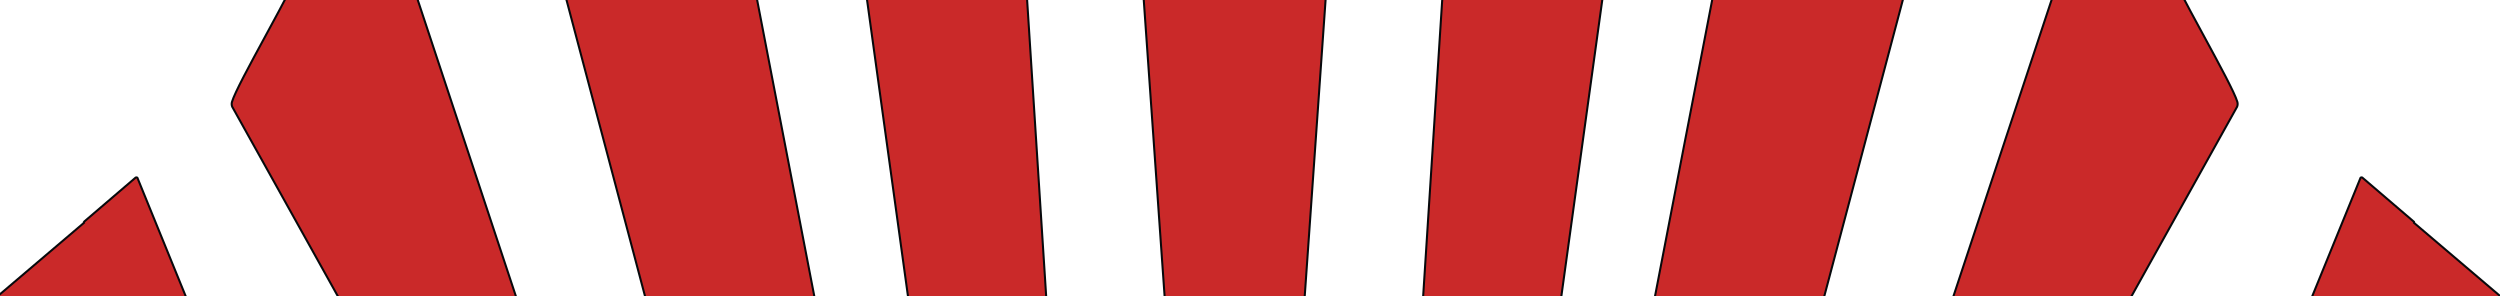
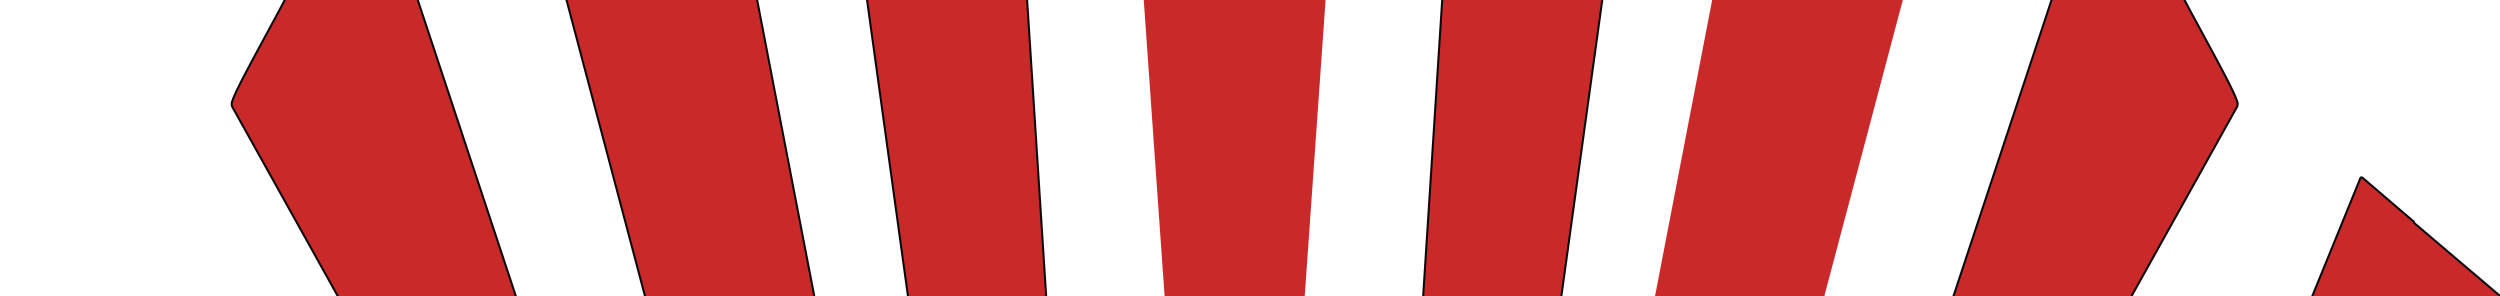
<svg xmlns="http://www.w3.org/2000/svg" width="1216" height="144" viewBox="0 0 1216 144" fill="none">
  <path d="M545.553 -769.52L559.425 -794.911L565.777 -807H572.807C572.955 -806.983 573.099 -806.983 573.238 -807C582.333 -806.669 591.432 -806.484 600.534 -806.445C609.637 -806.484 618.736 -806.669 627.831 -807C627.97 -806.983 628.114 -806.983 628.262 -807H635.292L641.645 -794.91L655.516 -769.52L643.508 -420.473L671.529 -380.286L633.946 153.624H623.759L623.724 154.637C623.724 154.879 623.589 155 623.32 155H577.749C577.48 155 577.345 154.879 577.345 154.637L577.31 153.624H567.135L529.553 -380.286L557.562 -420.456L545.553 -769.52Z" fill="#CA2929" />
  <path d="M394.535 -576.12L447.254 -346.82L447.256 -346.765L447.252 -346.712C447.245 -346.668 447.232 -346.626 447.212 -346.587L384.213 -272.183C384.177 -272.11 384.163 -272.029 384.171 -271.949L443.092 154.615C443.098 154.673 451.541 154.729 459.149 154.779C465.359 154.821 471.035 154.858 471.071 154.89C471.151 154.961 471.255 155 471.362 155H509.098C509.157 155 509.215 154.988 509.27 154.965C509.324 154.942 509.373 154.908 509.413 154.866C509.454 154.823 509.485 154.773 509.505 154.718C509.525 154.663 509.533 154.605 509.529 154.546L455.898 -679.342C455.892 -679.429 455.858 -679.512 455.803 -679.58C455.747 -679.648 455.671 -679.697 455.586 -679.721C455.501 -679.745 455.41 -679.743 455.327 -679.714C455.243 -679.686 455.17 -679.633 455.118 -679.562L394.605 -576.395C394.55 -576.313 394.526 -576.216 394.535 -576.12Z" fill="#CA2929" />
  <path d="M398.072 154.421L291.659 -397.024C291.639 -397.114 291.594 -397.197 291.529 -397.262C291.463 -397.327 291.38 -397.373 291.29 -397.393C291.199 -397.413 291.104 -397.408 291.016 -397.376C290.929 -397.345 290.852 -397.29 290.796 -397.217L250.304 -328.942C250.264 -328.888 250.235 -328.825 250.221 -328.759C250.206 -328.692 250.206 -328.624 250.221 -328.557L292.744 -183.35C292.764 -183.264 292.759 -183.173 292.73 -183.089L246.031 -111.668C245.999 -111.579 245.994 -111.484 246.017 -111.393L316.533 154.627C316.558 154.733 316.618 154.827 316.704 154.894C316.79 154.961 316.896 154.998 317.006 154.999H397.599C397.671 154.998 397.742 154.982 397.807 154.951C397.871 154.92 397.928 154.875 397.974 154.82C398.019 154.765 398.051 154.701 398.068 154.632C398.085 154.563 398.087 154.491 398.072 154.421Z" fill="#CA2929" />
  <path d="M147.91 -25.939L114.614 -90.42C114.614 -90.42 114.545 -91.405 114.879 -91.836L151.584 -153.459C151.639 -153.526 151.712 -153.578 151.794 -153.609L151.877 -153.633L151.966 -153.642L152.051 -153.636C152.136 -153.622 152.216 -153.585 152.281 -153.529C152.346 -153.474 152.394 -153.402 152.419 -153.321L254.337 154.381C254.359 154.453 254.364 154.528 254.352 154.602C254.344 154.647 254.331 154.69 254.312 154.731L254.268 154.805C254.225 154.865 254.168 154.914 254.103 154.948L254.064 154.965L253.989 154.989C253.957 154.996 253.924 155 253.892 155H171.071C170.842 155 170.617 154.931 170.426 154.801C170.235 154.671 170.086 154.487 170 154.271L112.944 51.915C112.646 51.157 112.607 50.331 112.833 49.565C114.116 45.133 121.456 31.614 129.123 17.493C137.815 1.484 146.926 -15.298 148.104 -20.483C148.522 -22.315 147.91 -25.939 147.91 -25.939Z" fill="#CA2929" />
-   <path d="M66.83 86.46L94.546 154.428C94.565 154.451 94.573 154.476 94.571 154.501C94.568 154.526 94.555 154.551 94.531 154.572C94.508 154.594 94.475 154.612 94.437 154.624C94.399 154.636 94.356 154.642 94.312 154.642H66.319C65.811 154.642 65.187 154.971 65.187 154.971C65.187 154.971 34.102 154.473 14.186 154.678C3.178 154.791 -14 155 -14 155L40.831 108.381C40.831 108.381 40.731 108.172 40.757 108.063C40.783 107.955 40.859 107.852 40.978 107.766L65.944 86.403C66 86.362 66.074 86.33 66.157 86.31C66.241 86.29 66.331 86.282 66.42 86.288C66.509 86.293 66.593 86.312 66.665 86.342C66.737 86.373 66.793 86.413 66.83 86.46Z" fill="#CA2929" />
  <path d="M753.828 -346.82L806.547 -576.12C806.556 -576.216 806.532 -576.313 806.477 -576.395L745.964 -679.562L745.91 -679.622L745.838 -679.676L745.755 -679.714C745.672 -679.743 745.581 -679.745 745.496 -679.721C745.411 -679.697 745.335 -679.648 745.28 -679.58C745.224 -679.512 745.191 -679.429 745.184 -679.342L691.553 154.546C691.549 154.605 691.557 154.663 691.577 154.718C691.597 154.773 691.628 154.823 691.669 154.866C691.709 154.908 691.758 154.942 691.812 154.965L691.883 154.988C691.916 154.996 691.95 155 691.984 155H729.72C729.827 155 729.931 154.961 730.011 154.89C730.047 154.858 735.692 154.821 741.902 154.78C749.51 154.729 757.984 154.673 757.99 154.615L816.911 -271.949C816.919 -272.029 816.905 -272.11 816.869 -272.183L753.87 -346.587C753.846 -346.634 753.832 -346.685 753.827 -346.737L753.828 -346.82Z" fill="#CA2929" />
  <path d="M803.001 154.421L909.415 -397.024C909.434 -397.114 909.479 -397.197 909.545 -397.262C909.58 -397.297 909.62 -397.326 909.664 -397.349C909.702 -397.369 909.742 -397.384 909.784 -397.393C909.875 -397.413 909.97 -397.408 910.057 -397.376C910.145 -397.345 910.221 -397.29 910.278 -397.217L950.769 -328.942C950.81 -328.888 950.839 -328.825 950.853 -328.759C950.867 -328.692 950.867 -328.624 950.853 -328.557L908.329 -183.35C908.309 -183.264 908.314 -183.173 908.343 -183.089L955.043 -111.668C955.074 -111.579 955.079 -111.484 955.057 -111.393L884.541 154.627C884.516 154.733 884.456 154.827 884.37 154.894C884.284 154.961 884.177 154.998 884.068 154.999H803.474C803.403 154.998 803.332 154.982 803.267 154.951C803.202 154.92 803.145 154.875 803.1 154.82C803.055 154.765 803.022 154.701 803.005 154.632C802.988 154.563 802.987 154.491 803.001 154.421Z" fill="#CA2929" />
  <path d="M1053.17 -25.939L1086.46 -90.42C1086.46 -90.42 1086.53 -91.405 1086.2 -91.836L1049.49 -153.459C1049.44 -153.526 1049.37 -153.578 1049.28 -153.609C1049.2 -153.641 1049.11 -153.65 1049.03 -153.636C1048.94 -153.622 1048.86 -153.585 1048.8 -153.529C1048.76 -153.501 1048.73 -153.468 1048.71 -153.431C1048.69 -153.397 1048.67 -153.36 1048.66 -153.321L946.741 154.381C946.719 154.453 946.714 154.528 946.726 154.602C946.738 154.675 946.767 154.745 946.81 154.805L946.852 154.855L946.902 154.901L946.975 154.948C947.04 154.982 947.113 154.999 947.186 155H1030.01C1030.24 155 1030.46 154.931 1030.65 154.801C1030.84 154.671 1030.99 154.487 1031.08 154.271L1088.13 51.915C1088.43 51.157 1088.47 50.331 1088.25 49.565C1086.96 45.134 1079.62 31.615 1071.96 17.495C1063.26 1.486 1054.15 -15.298 1052.97 -20.483C1052.56 -22.315 1053.17 -25.939 1053.17 -25.939Z" fill="#CA2929" />
  <path d="M1148.17 86.46L1120.45 154.428C1120.43 154.451 1120.43 154.476 1120.43 154.501C1120.43 154.526 1120.45 154.551 1120.47 154.572C1120.49 154.594 1120.52 154.612 1120.56 154.624C1120.6 154.636 1120.64 154.642 1120.69 154.642H1148.68C1149.19 154.642 1149.81 154.971 1149.81 154.971C1149.81 154.971 1180.9 154.473 1200.81 154.678C1211.82 154.791 1229 155 1229 155L1174.17 108.381C1174.17 108.381 1174.27 108.172 1174.24 108.063C1174.23 108.025 1174.22 107.987 1174.2 107.951C1174.18 107.924 1174.16 107.898 1174.14 107.873L1174.09 107.825L1174.02 107.766L1149.06 86.403L1149.01 86.374L1148.95 86.344L1148.84 86.31C1148.76 86.29 1148.67 86.282 1148.58 86.288L1148.48 86.301C1148.43 86.31 1148.38 86.324 1148.34 86.342C1148.26 86.373 1148.21 86.413 1148.17 86.46Z" fill="#CA2929" />
-   <path d="M545.553 -769.52L559.425 -794.911L565.777 -807H572.807C572.955 -806.983 573.099 -806.983 573.238 -807C582.333 -806.669 591.432 -806.484 600.534 -806.445C609.637 -806.484 618.736 -806.669 627.831 -807C627.97 -806.983 628.114 -806.983 628.262 -807H635.292L641.645 -794.91L655.516 -769.52L643.508 -420.473L671.529 -380.286L633.946 153.624H623.759L623.724 154.637C623.724 154.879 623.589 155 623.32 155H577.749C577.48 155 577.345 154.879 577.345 154.637L577.31 153.624H567.135L529.553 -380.286L557.562 -420.456L545.553 -769.52Z" stroke="#07090C" />
  <path d="M394.535 -576.12L447.254 -346.82L447.256 -346.765L447.252 -346.712C447.245 -346.668 447.232 -346.626 447.212 -346.587L384.213 -272.183C384.177 -272.11 384.163 -272.029 384.171 -271.949L443.092 154.615C443.098 154.673 451.541 154.729 459.149 154.779C465.359 154.821 471.035 154.858 471.071 154.89C471.151 154.961 471.255 155 471.362 155H509.098C509.157 155 509.215 154.988 509.27 154.965C509.324 154.942 509.373 154.908 509.413 154.866C509.454 154.823 509.485 154.773 509.505 154.718C509.525 154.663 509.533 154.605 509.529 154.546L455.898 -679.342C455.892 -679.429 455.858 -679.512 455.803 -679.58C455.747 -679.648 455.671 -679.697 455.586 -679.721C455.501 -679.745 455.41 -679.743 455.327 -679.714C455.243 -679.686 455.17 -679.633 455.118 -679.562L394.605 -576.395C394.55 -576.313 394.526 -576.216 394.535 -576.12Z" stroke="#07090C" />
  <path d="M398.072 154.421L291.659 -397.024C291.639 -397.114 291.594 -397.197 291.529 -397.262C291.463 -397.327 291.38 -397.373 291.29 -397.393C291.199 -397.413 291.104 -397.408 291.016 -397.376C290.929 -397.345 290.852 -397.29 290.796 -397.217L250.304 -328.942C250.264 -328.888 250.235 -328.825 250.221 -328.759C250.206 -328.692 250.206 -328.624 250.221 -328.557L292.744 -183.35C292.764 -183.264 292.759 -183.173 292.73 -183.089L246.031 -111.668C245.999 -111.579 245.994 -111.484 246.017 -111.393L316.533 154.627C316.558 154.733 316.618 154.827 316.704 154.894C316.79 154.961 316.896 154.998 317.006 154.999H397.599C397.671 154.998 397.742 154.982 397.807 154.951C397.871 154.92 397.928 154.875 397.974 154.82C398.019 154.765 398.051 154.701 398.068 154.632C398.085 154.563 398.087 154.491 398.072 154.421Z" stroke="#07090C" />
  <path d="M147.91 -25.939L114.614 -90.42C114.614 -90.42 114.545 -91.405 114.879 -91.836L151.584 -153.459C151.639 -153.526 151.712 -153.578 151.794 -153.609L151.877 -153.633L151.966 -153.642L152.051 -153.636C152.136 -153.622 152.216 -153.585 152.281 -153.529C152.346 -153.474 152.394 -153.402 152.419 -153.321L254.337 154.381C254.359 154.453 254.364 154.528 254.352 154.602C254.344 154.647 254.331 154.69 254.312 154.731L254.268 154.805C254.225 154.865 254.168 154.914 254.103 154.948L254.064 154.965L253.989 154.989C253.957 154.996 253.924 155 253.892 155H171.071C170.842 155 170.617 154.931 170.426 154.801C170.235 154.671 170.086 154.487 170 154.271L112.944 51.915C112.646 51.157 112.607 50.331 112.833 49.565C114.116 45.133 121.456 31.614 129.123 17.493C137.815 1.484 146.926 -15.298 148.104 -20.483C148.522 -22.315 147.91 -25.939 147.91 -25.939Z" stroke="#07090C" />
-   <path d="M66.83 86.46L94.546 154.428C94.565 154.451 94.573 154.476 94.571 154.501C94.568 154.526 94.555 154.551 94.531 154.572C94.508 154.594 94.475 154.612 94.437 154.624C94.399 154.636 94.356 154.642 94.312 154.642H66.319C65.811 154.642 65.187 154.971 65.187 154.971C65.187 154.971 34.102 154.473 14.186 154.678C3.178 154.791 -14 155 -14 155L40.831 108.381C40.831 108.381 40.731 108.172 40.757 108.063C40.783 107.955 40.859 107.852 40.978 107.766L65.944 86.403C66 86.362 66.074 86.33 66.157 86.31C66.241 86.29 66.331 86.282 66.42 86.288C66.509 86.293 66.593 86.312 66.665 86.342C66.737 86.373 66.793 86.413 66.83 86.46Z" stroke="#07090C" />
  <path d="M753.828 -346.82L806.547 -576.12C806.556 -576.216 806.532 -576.313 806.477 -576.395L745.964 -679.562L745.91 -679.622L745.838 -679.676L745.755 -679.714C745.672 -679.743 745.581 -679.745 745.496 -679.721C745.411 -679.697 745.335 -679.648 745.28 -679.58C745.224 -679.512 745.191 -679.429 745.184 -679.342L691.553 154.546C691.549 154.605 691.557 154.663 691.577 154.718C691.597 154.773 691.628 154.823 691.669 154.866C691.709 154.908 691.758 154.942 691.812 154.965L691.883 154.988C691.916 154.996 691.95 155 691.984 155H729.72C729.827 155 729.931 154.961 730.011 154.89C730.047 154.858 735.692 154.821 741.902 154.78C749.51 154.729 757.984 154.673 757.99 154.615L816.911 -271.949C816.919 -272.029 816.905 -272.11 816.869 -272.183L753.87 -346.587C753.846 -346.634 753.832 -346.685 753.827 -346.737L753.828 -346.82Z" stroke="#07090C" />
-   <path d="M803.001 154.421L909.415 -397.024C909.434 -397.114 909.479 -397.197 909.545 -397.262C909.58 -397.297 909.62 -397.326 909.664 -397.349C909.702 -397.369 909.742 -397.384 909.784 -397.393C909.875 -397.413 909.97 -397.408 910.057 -397.376C910.145 -397.345 910.221 -397.29 910.278 -397.217L950.769 -328.942C950.81 -328.888 950.839 -328.825 950.853 -328.759C950.867 -328.692 950.867 -328.624 950.853 -328.557L908.329 -183.35C908.309 -183.264 908.314 -183.173 908.343 -183.089L955.043 -111.668C955.074 -111.579 955.079 -111.484 955.057 -111.393L884.541 154.627C884.516 154.733 884.456 154.827 884.37 154.894C884.284 154.961 884.177 154.998 884.068 154.999H803.474C803.403 154.998 803.332 154.982 803.267 154.951C803.202 154.92 803.145 154.875 803.1 154.82C803.055 154.765 803.022 154.701 803.005 154.632C802.988 154.563 802.987 154.491 803.001 154.421Z" stroke="#07090C" />
  <path d="M1053.17 -25.939L1086.46 -90.42C1086.46 -90.42 1086.53 -91.405 1086.2 -91.836L1049.49 -153.459C1049.44 -153.526 1049.37 -153.578 1049.28 -153.609C1049.2 -153.641 1049.11 -153.65 1049.03 -153.636C1048.94 -153.622 1048.86 -153.585 1048.8 -153.529C1048.76 -153.501 1048.73 -153.468 1048.71 -153.431C1048.69 -153.397 1048.67 -153.36 1048.66 -153.321L946.741 154.381C946.719 154.453 946.714 154.528 946.726 154.602C946.738 154.675 946.767 154.745 946.81 154.805L946.852 154.855L946.902 154.901L946.975 154.948C947.04 154.982 947.113 154.999 947.186 155H1030.01C1030.24 155 1030.46 154.931 1030.65 154.801C1030.84 154.671 1030.99 154.487 1031.08 154.271L1088.13 51.915C1088.43 51.157 1088.47 50.331 1088.25 49.565C1086.96 45.134 1079.62 31.615 1071.96 17.495C1063.26 1.486 1054.15 -15.298 1052.97 -20.483C1052.56 -22.315 1053.17 -25.939 1053.17 -25.939Z" stroke="#07090C" />
-   <path d="M1148.17 86.46L1120.45 154.428C1120.43 154.451 1120.43 154.476 1120.43 154.501C1120.43 154.526 1120.45 154.551 1120.47 154.572C1120.49 154.594 1120.52 154.612 1120.56 154.624C1120.6 154.636 1120.64 154.642 1120.69 154.642H1148.68C1149.19 154.642 1149.81 154.971 1149.81 154.971C1149.81 154.971 1180.9 154.473 1200.81 154.678C1211.82 154.791 1229 155 1229 155L1174.17 108.381C1174.17 108.381 1174.27 108.172 1174.24 108.063C1174.23 108.025 1174.22 107.987 1174.2 107.951C1174.18 107.924 1174.16 107.898 1174.14 107.873L1174.09 107.825L1174.02 107.766L1149.06 86.403L1149.01 86.374L1148.95 86.344L1148.84 86.31C1148.76 86.29 1148.67 86.282 1148.58 86.288L1148.48 86.301C1148.43 86.31 1148.38 86.324 1148.34 86.342C1148.26 86.373 1148.21 86.413 1148.17 86.46Z" stroke="#07090C" />
+   <path d="M1148.17 86.46L1120.45 154.428C1120.43 154.451 1120.43 154.476 1120.43 154.501C1120.43 154.526 1120.45 154.551 1120.47 154.572C1120.49 154.594 1120.52 154.612 1120.56 154.624C1120.6 154.636 1120.64 154.642 1120.69 154.642H1148.68C1149.19 154.642 1149.81 154.971 1149.81 154.971C1149.81 154.971 1180.9 154.473 1200.81 154.678C1211.82 154.791 1229 155 1229 155L1174.17 108.381C1174.17 108.381 1174.27 108.172 1174.24 108.063C1174.23 108.025 1174.22 107.987 1174.2 107.951C1174.18 107.924 1174.16 107.898 1174.14 107.873L1174.09 107.825L1174.02 107.766L1149.06 86.403L1148.95 86.344L1148.84 86.31C1148.76 86.29 1148.67 86.282 1148.58 86.288L1148.48 86.301C1148.43 86.31 1148.38 86.324 1148.34 86.342C1148.26 86.373 1148.21 86.413 1148.17 86.46Z" stroke="#07090C" />
</svg>